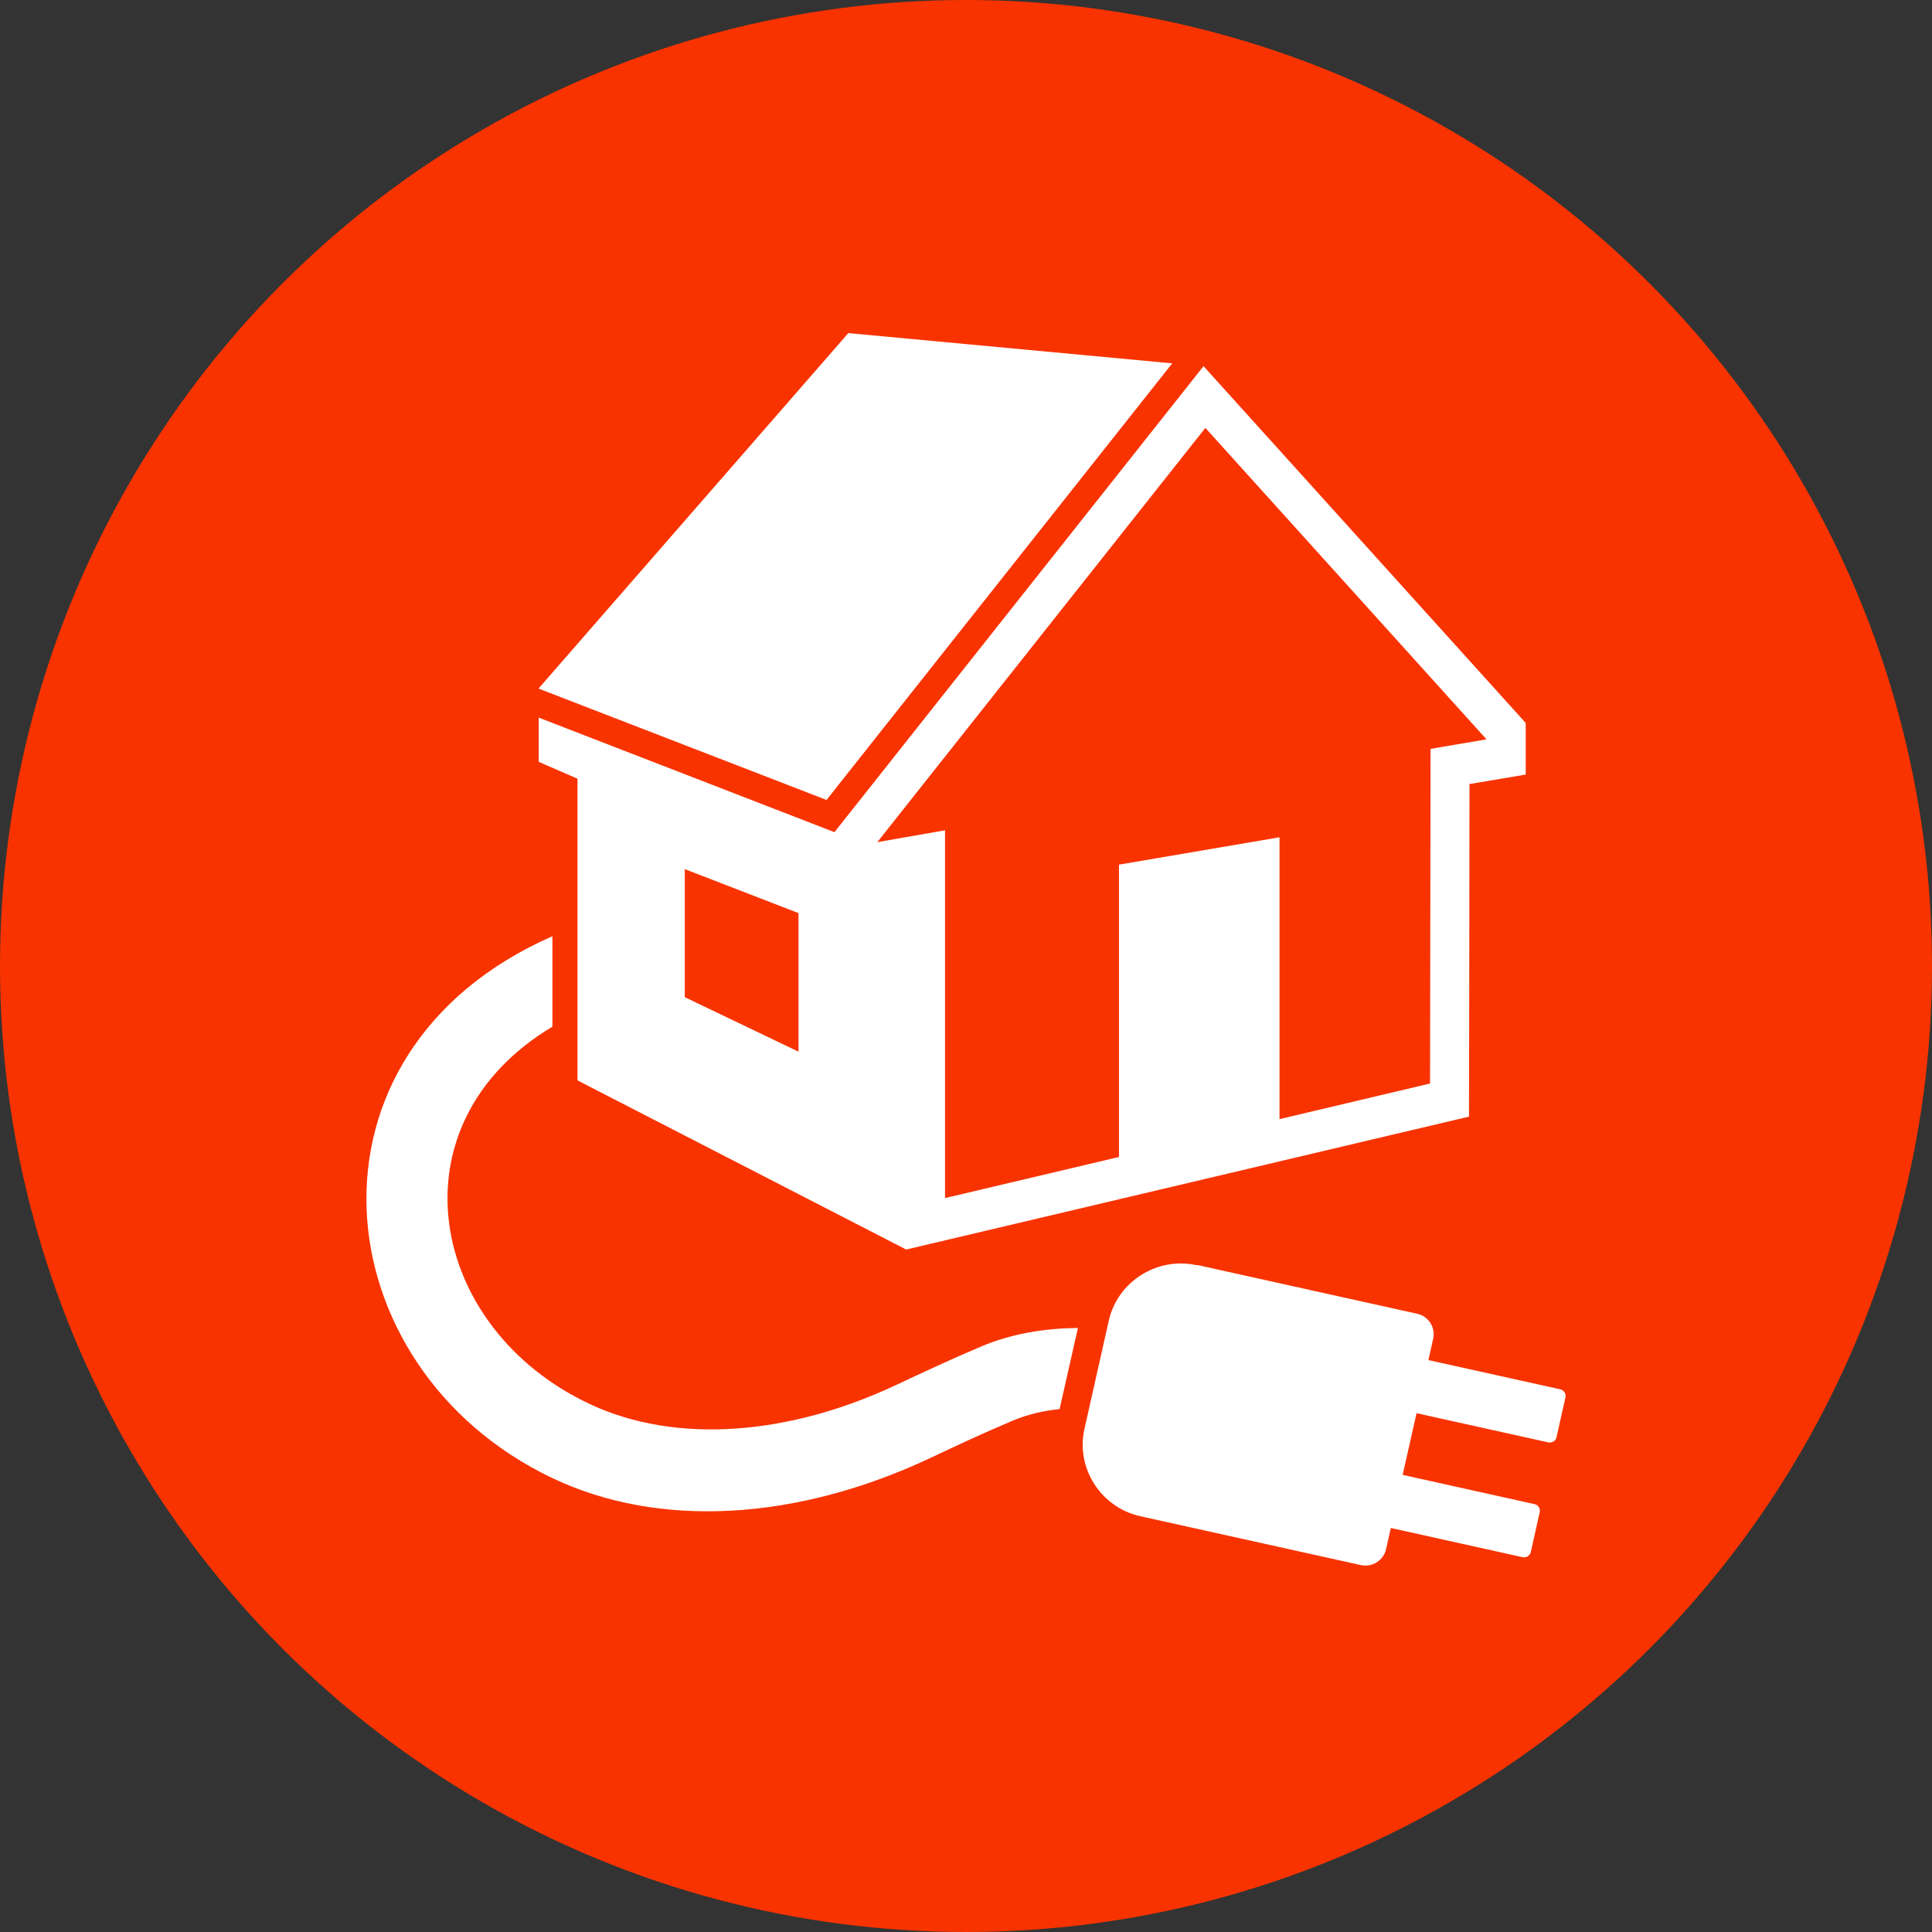
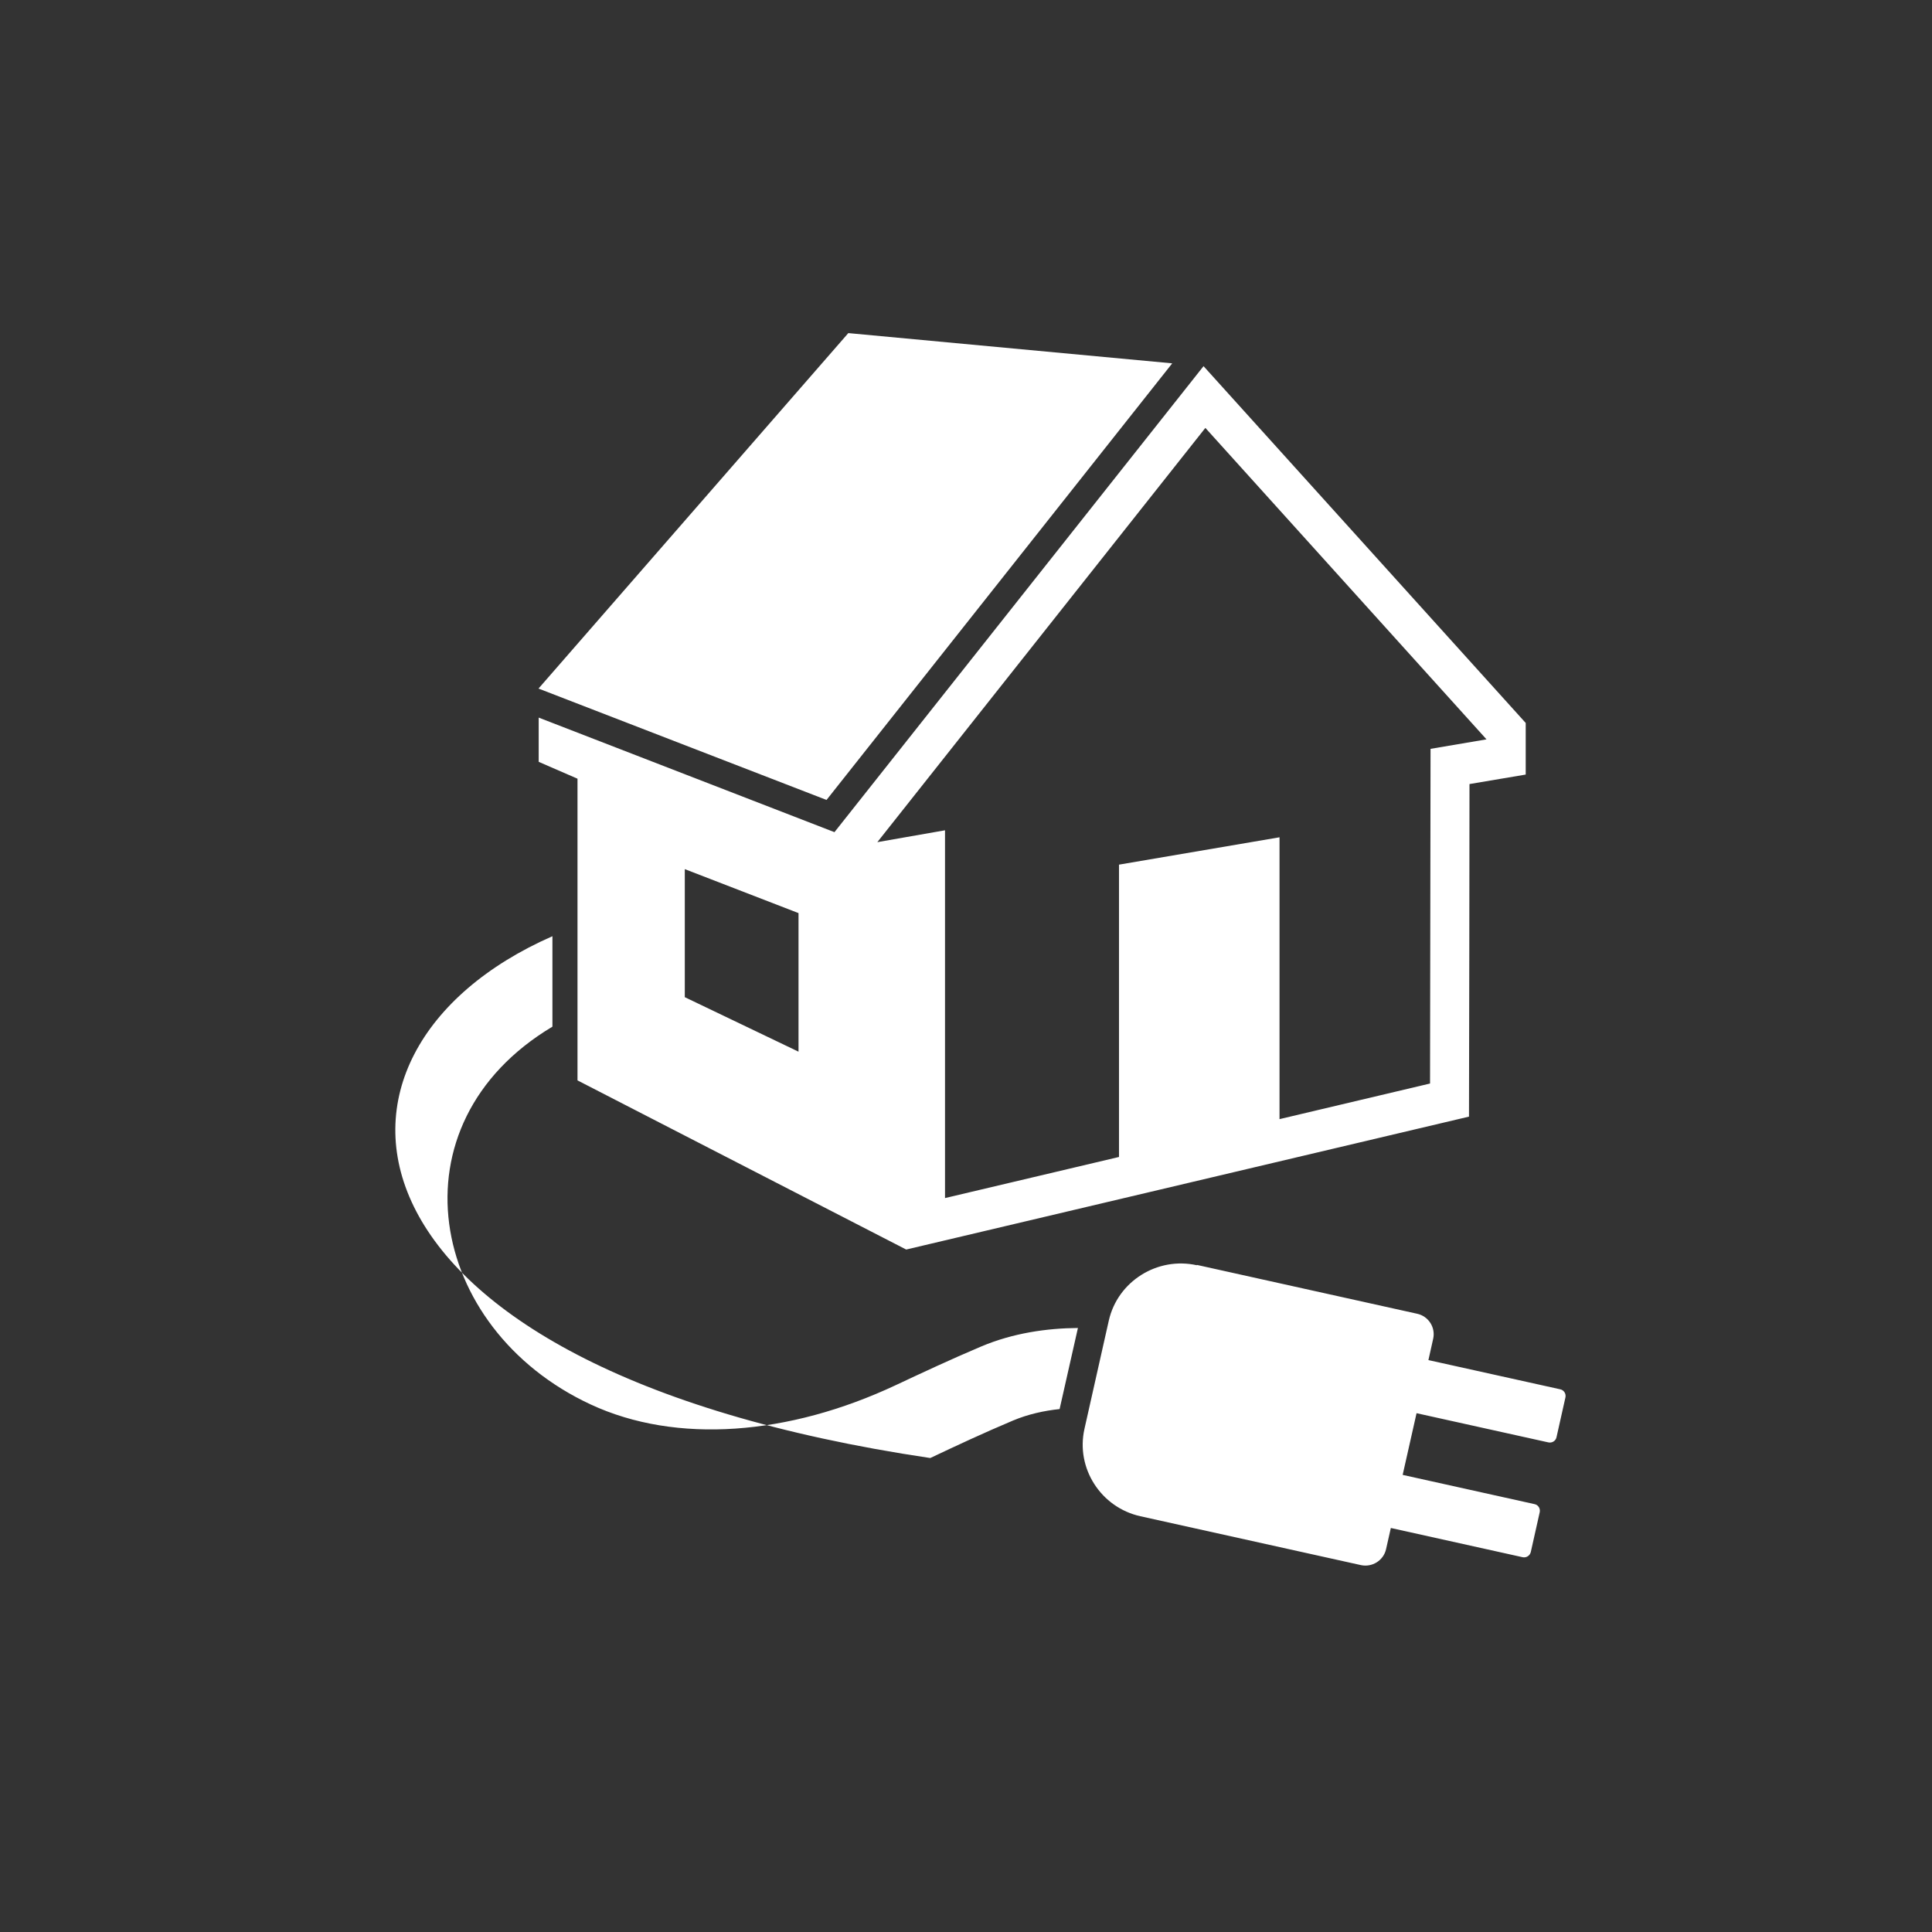
<svg xmlns="http://www.w3.org/2000/svg" width="58" height="58" viewBox="0 0 58 58" fill="none">
  <rect x="0" y="0" width="58" height="58" fill="#333333" stroke="none" />
-   <circle cx="29" cy="29" r="29" fill="#F83300" />
-   <path fill-rule="evenodd" clip-rule="evenodd" d="M35.929 37.973L42.545 39.44C42.885 39.514 43.101 39.852 43.025 40.19L42.882 40.831L46.84 41.708C46.95 41.731 47.018 41.84 46.996 41.948L46.727 43.148C46.704 43.257 46.594 43.325 46.485 43.302L42.526 42.425L42.109 44.277L46.068 45.155C46.178 45.177 46.246 45.286 46.224 45.395L45.955 46.595C45.928 46.704 45.819 46.771 45.713 46.749L41.754 45.871L41.61 46.509C41.534 46.846 41.194 47.06 40.853 46.985L34.237 45.519C33.048 45.256 32.291 44.075 32.556 42.897L32.685 42.323L33.188 40.085L33.287 39.646C33.552 38.468 34.744 37.718 35.932 37.984L35.929 37.973ZM36.129 10.99L45.803 21.704C45.803 22.222 45.803 22.74 45.803 23.253C45.239 23.347 44.679 23.445 44.115 23.538C44.112 26.865 44.108 30.195 44.1 33.522C38.468 34.853 32.837 36.181 27.205 37.512L17.337 32.434V23.377L16.172 22.871V21.543L25.051 24.982L36.133 10.99H36.129ZM16.168 20.669L25.467 10L35.191 10.908L24.813 24.015L16.172 20.673L16.168 20.669ZM33.593 34.733V25.957L38.412 25.136V33.597L42.931 32.528C42.938 29.179 42.942 25.83 42.946 22.481C43.506 22.387 44.066 22.293 44.626 22.196L36.186 12.846L26.338 25.282L28.37 24.926V35.967L33.593 34.733ZM23.972 27.412L20.558 26.092V29.936L23.972 31.572V27.416V27.412ZM31.811 42.301C31.345 42.35 30.865 42.455 30.41 42.646C29.529 43.017 28.703 43.404 27.927 43.771C23.897 45.665 19.764 45.894 16.569 44.367C9.639 41.056 8.659 31.587 16.584 28.106V30.821C11.683 33.75 12.837 39.886 17.731 42.162C20.312 43.362 23.681 43.089 26.887 41.585C27.681 41.213 28.526 40.816 29.457 40.422C30.418 40.017 31.432 39.874 32.36 39.867L31.811 42.297V42.301Z" fill="white" />
+   <path fill-rule="evenodd" clip-rule="evenodd" d="M35.929 37.973L42.545 39.44C42.885 39.514 43.101 39.852 43.025 40.19L42.882 40.831L46.84 41.708C46.95 41.731 47.018 41.84 46.996 41.948L46.727 43.148C46.704 43.257 46.594 43.325 46.485 43.302L42.526 42.425L42.109 44.277L46.068 45.155C46.178 45.177 46.246 45.286 46.224 45.395L45.955 46.595C45.928 46.704 45.819 46.771 45.713 46.749L41.754 45.871L41.61 46.509C41.534 46.846 41.194 47.06 40.853 46.985L34.237 45.519C33.048 45.256 32.291 44.075 32.556 42.897L32.685 42.323L33.188 40.085L33.287 39.646C33.552 38.468 34.744 37.718 35.932 37.984L35.929 37.973ZM36.129 10.99L45.803 21.704C45.803 22.222 45.803 22.74 45.803 23.253C45.239 23.347 44.679 23.445 44.115 23.538C44.112 26.865 44.108 30.195 44.1 33.522C38.468 34.853 32.837 36.181 27.205 37.512L17.337 32.434V23.377L16.172 22.871V21.543L25.051 24.982L36.133 10.99H36.129ZM16.168 20.669L25.467 10L35.191 10.908L24.813 24.015L16.172 20.673L16.168 20.669ZM33.593 34.733V25.957L38.412 25.136V33.597L42.931 32.528C42.938 29.179 42.942 25.83 42.946 22.481C43.506 22.387 44.066 22.293 44.626 22.196L36.186 12.846L26.338 25.282L28.37 24.926V35.967L33.593 34.733ZM23.972 27.412L20.558 26.092V29.936L23.972 31.572V27.416V27.412ZM31.811 42.301C31.345 42.35 30.865 42.455 30.41 42.646C29.529 43.017 28.703 43.404 27.927 43.771C9.639 41.056 8.659 31.587 16.584 28.106V30.821C11.683 33.75 12.837 39.886 17.731 42.162C20.312 43.362 23.681 43.089 26.887 41.585C27.681 41.213 28.526 40.816 29.457 40.422C30.418 40.017 31.432 39.874 32.36 39.867L31.811 42.297V42.301Z" fill="white" />
</svg>